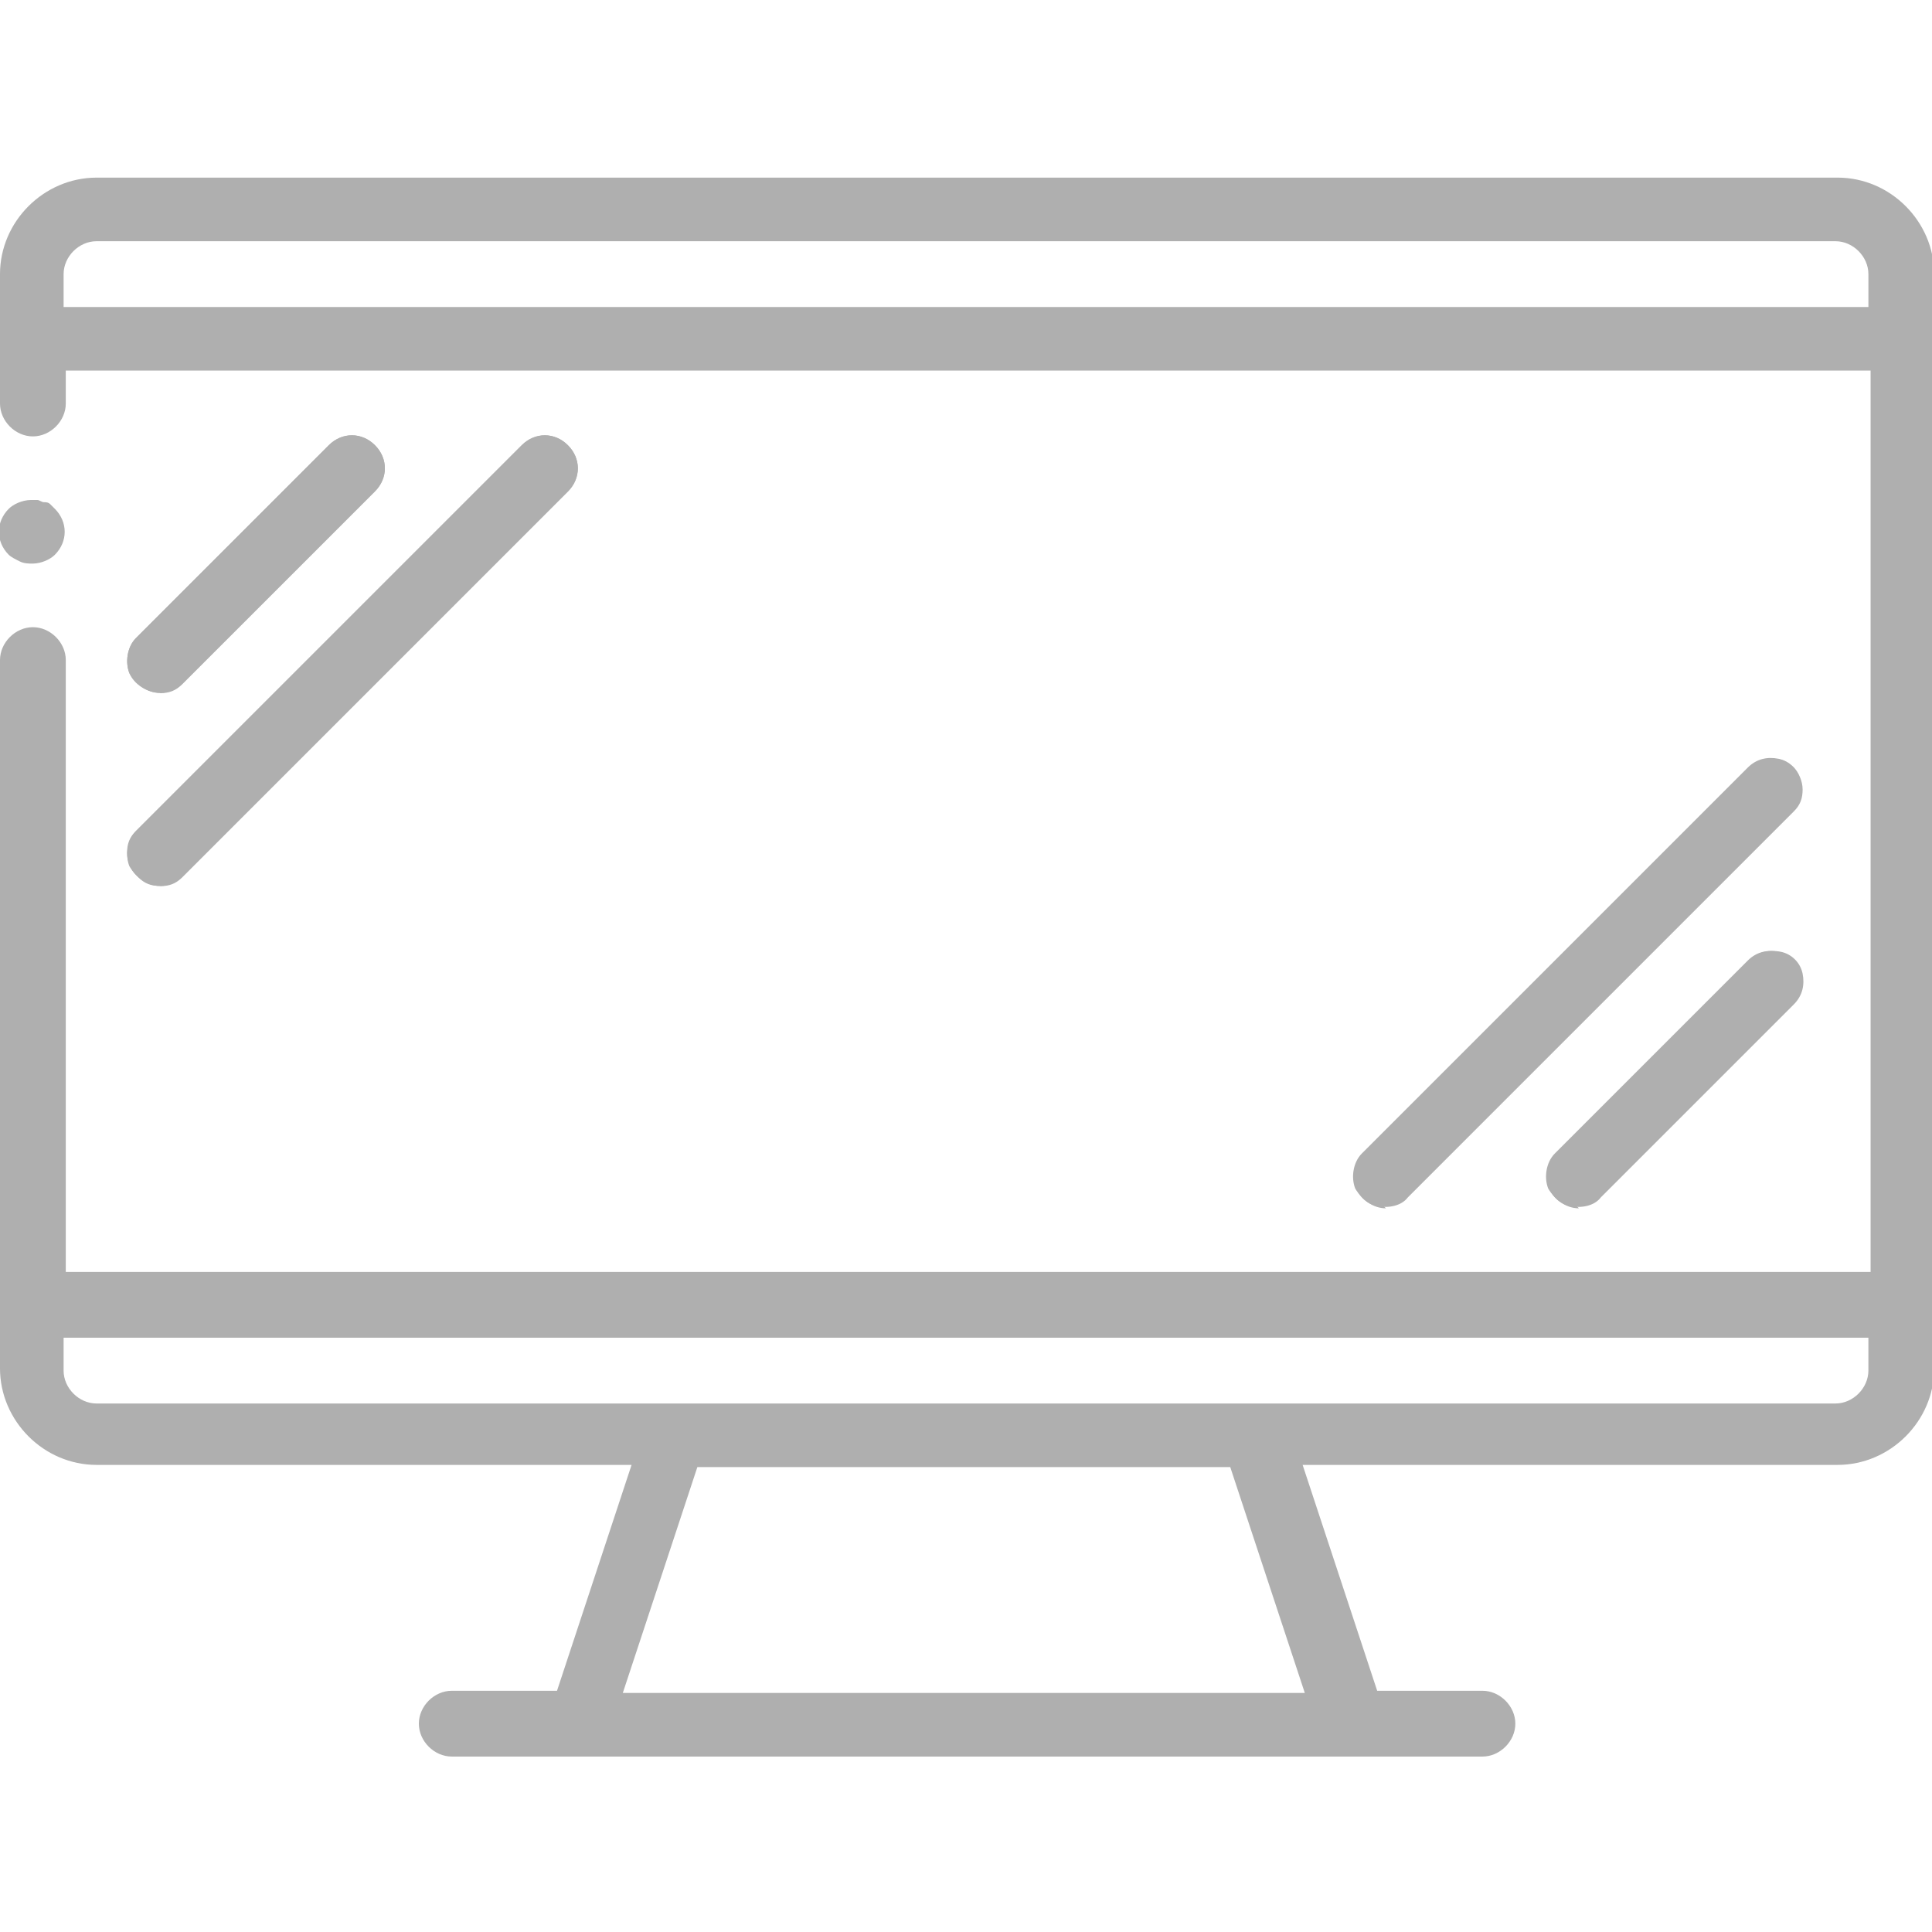
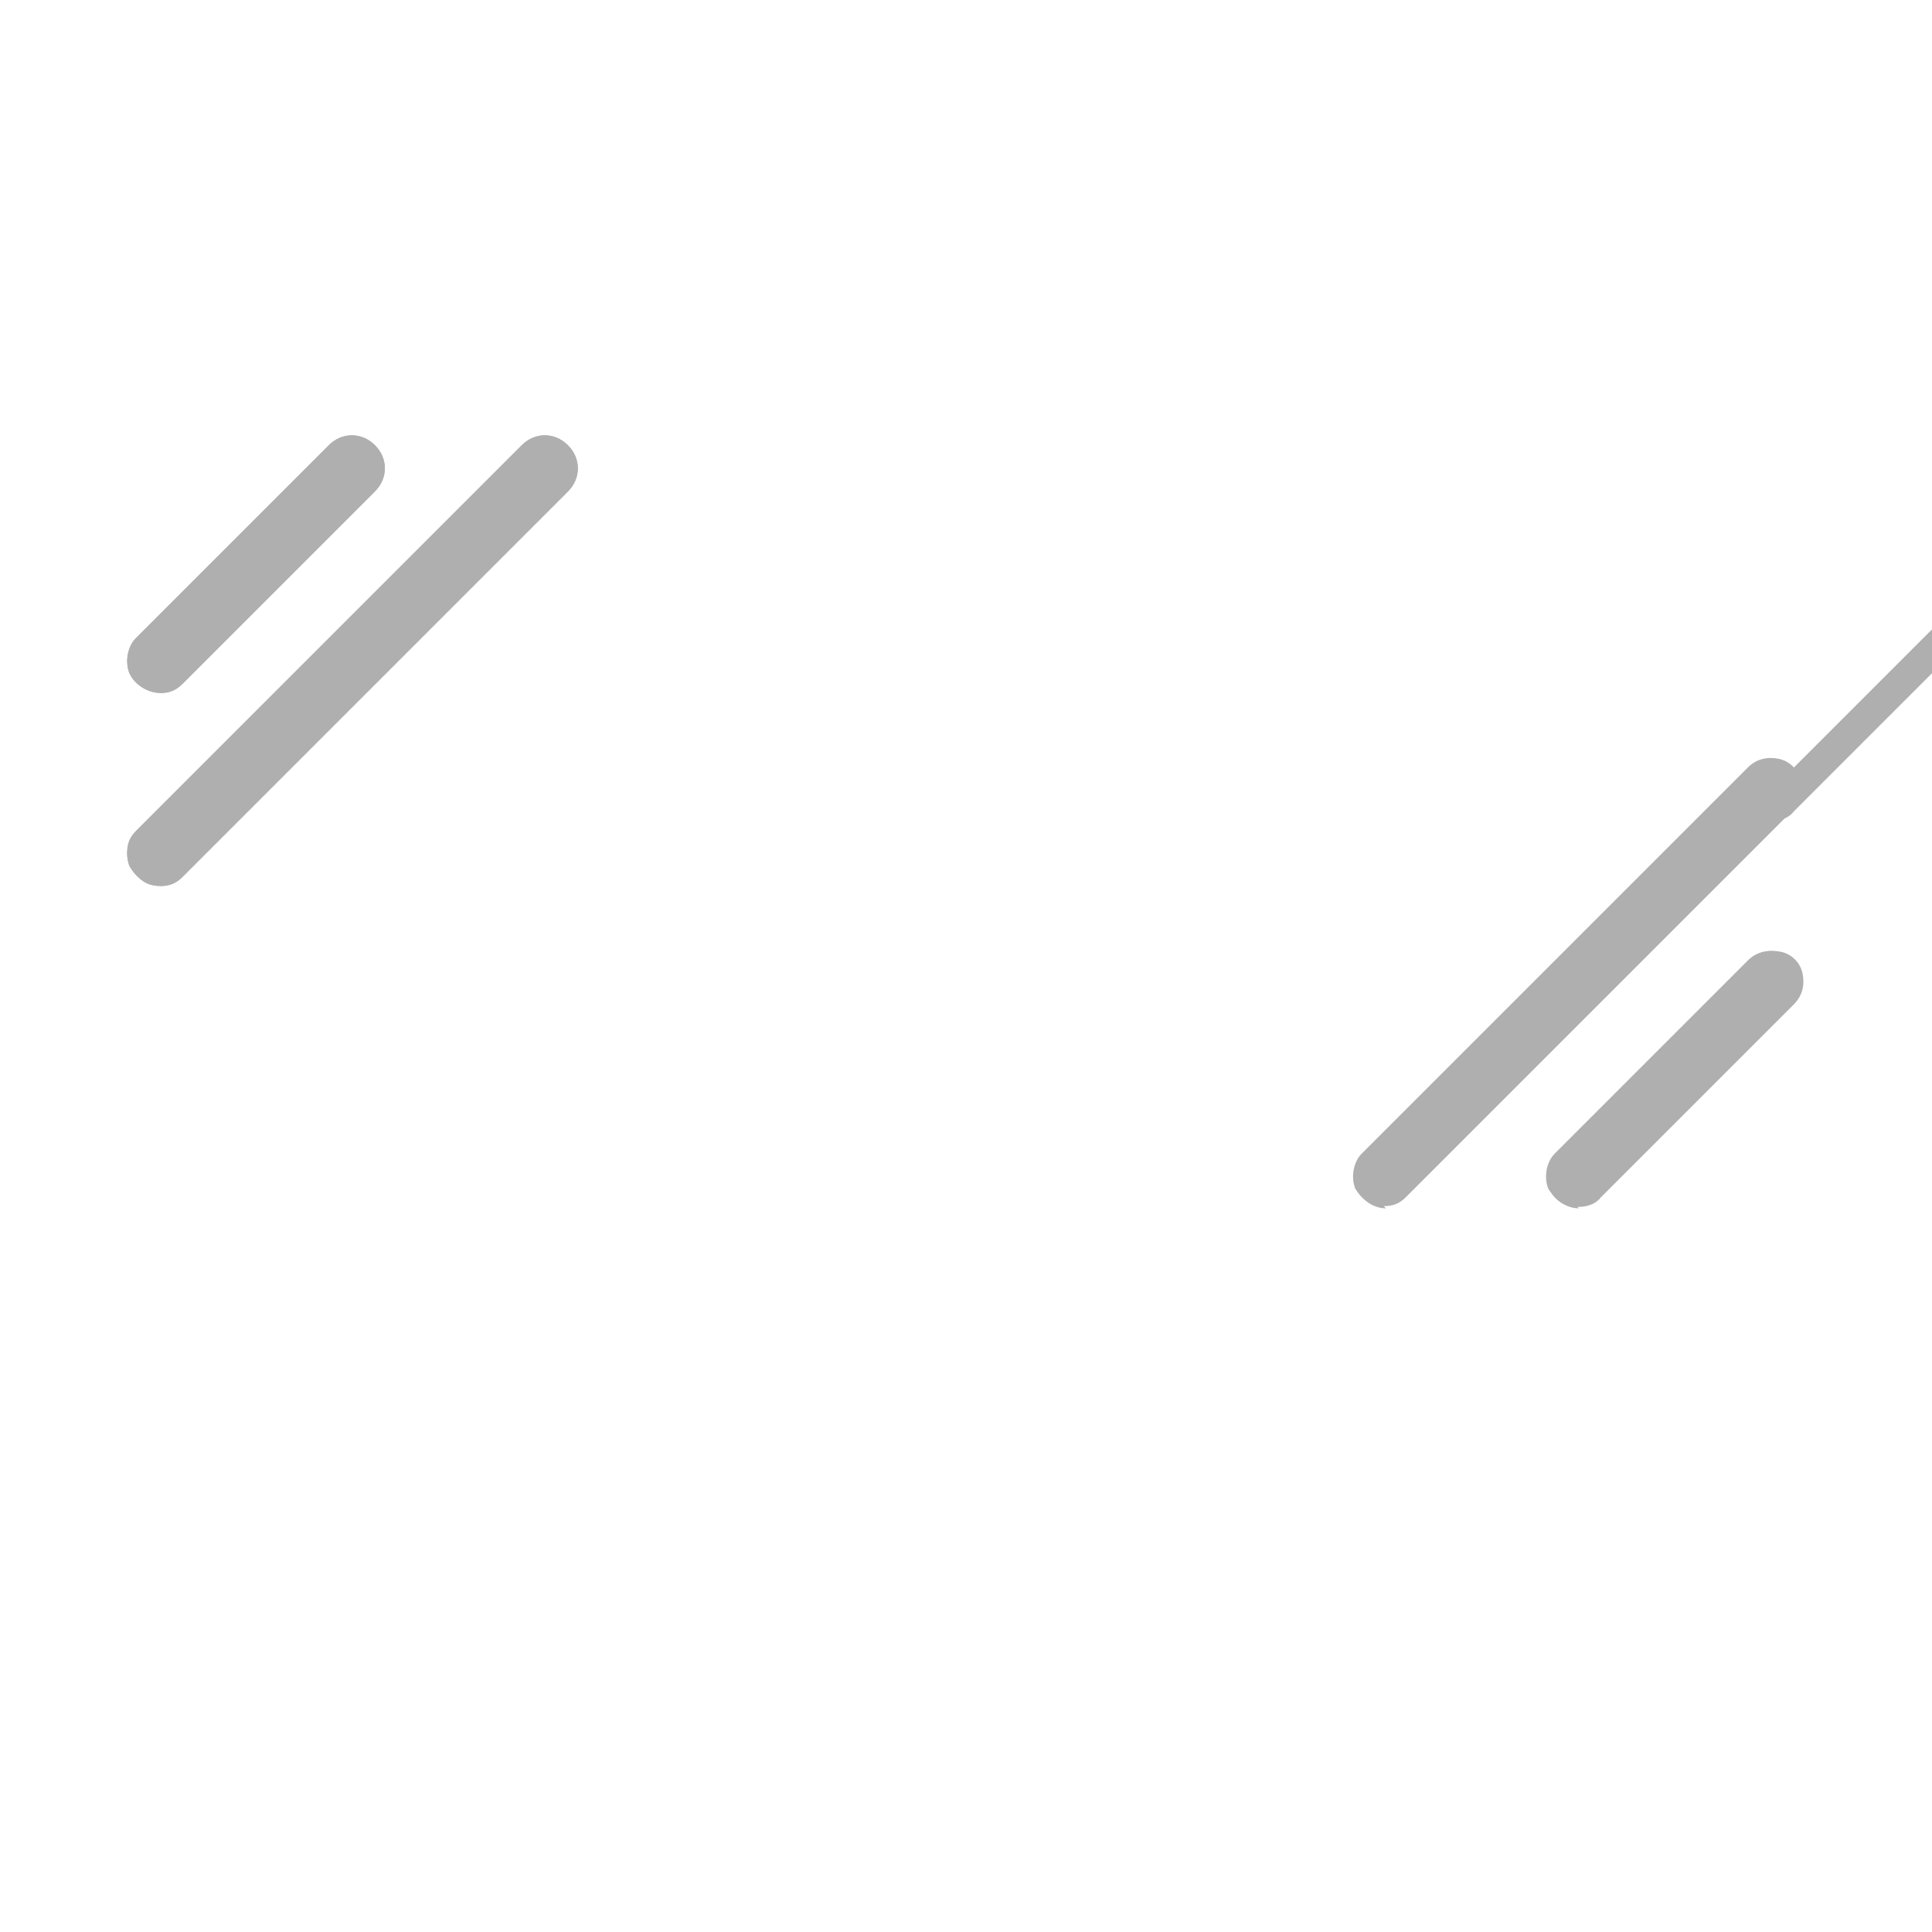
<svg xmlns="http://www.w3.org/2000/svg" xml:space="preserve" width="40px" height="40px" style="shape-rendering:geometricPrecision; text-rendering:geometricPrecision; image-rendering:optimizeQuality; fill-rule:evenodd; clip-rule:evenodd" viewBox="0 0 0.881 0.881">
  <defs>
    <style type="text/css">
   
    .fil1 {fill:none}
    .fil0 {fill:#AFAFAF}
   
  </style>
  </defs>
  <g id="Layer_x0020_1">
    <g id="_112428352">
      <g>
        <path id="_111653872" class="fil0" d="M0.073 0.316c-0.006,0 -0.011,-0.004 -0.014,-0.009 -0.002,-0.005 -0.001,-0.012 0.003,-0.016l0.088 -0.088c0.006,-0.006 0.015,-0.006 0.021,7.80811e-005 0.006,0.006 0.006,0.015 0,0.021l-0.088 0.088c-0.003,0.003 -0.006,0.004 -0.01,0.004z" />
        <path id="_116476136" class="fil0" d="M0.073 0.404c-0.006,0 -0.011,-0.004 -0.014,-0.009 -0.002,-0.005 -0.001,-0.012 0.003,-0.016l0.176 -0.176c0.006,-0.006 0.015,-0.006 0.021,7.80811e-005 0.006,0.006 0.006,0.015 7.80811e-005,0.021l-0.176 0.176c-0.003,0.003 -0.006,0.004 -0.01,0.004z" />
        <path id="_116426760" class="fil0" d="M0.72 0.551c-0.006,0 -0.011,-0.004 -0.014,-0.009 -0.002,-0.005 -0.001,-0.012 0.003,-0.016l0.088 -0.088c0.004,-0.004 0.009,-0.005 0.014,-0.004 0.005,0.001 0.009,0.005 0.01,0.01 0.001,0.005 -0,0.011 -0.004,0.014l-0.088 0.088c-0.003,0.003 -0.007,0.004 -0.01,0.004z" />
        <path id="_113520520" class="fil0" d="M0.632 0.551c-0.006,0 -0.011,-0.004 -0.014,-0.009 -0.002,-0.005 -0.001,-0.012 0.003,-0.016l0.176 -0.176c0.004,-0.004 0.009,-0.005 0.014,-0.004 0.005,0.001 0.009,0.005 0.01,0.01 0.001,0.005 -0,0.011 -0.004,0.014l-0.176 0.176c-0.003,0.003 -0.006,0.004 -0.01,0.004z" />
-         <path id="_112146000" class="fil0" d="M0.015 0.257c0.004,-5.20541e-005 0.008,-0.002 0.01,-0.004 0.006,-0.006 0.006,-0.015 0,-0.021l-0.002 -0.002c-0.001,-0.001 -0.002,-0.001 -0.003,-0.001 -0.001,-0 -0.002,-0.001 -0.003,-0.001 -0.001,-0 -0.002,-0 -0.003,-0 -0.004,5.20541e-005 -0.008,0.002 -0.01,0.004 -0.006,0.006 -0.006,0.015 0,0.021 0.001,0.001 0.003,0.002 0.005,0.003 0.002,0.001 0.004,0.001 0.006,0.001z" />
        <path id="_116909160" class="fil0" d="M0.073 0.316c0.004,0 0.008,-0.002 0.01,-0.004l0.088 -0.088c0.006,-0.006 0.006,-0.015 -0,-0.021 -0.006,-0.006 -0.015,-0.006 -0.021,-7.80811e-005l-0.088 0.088c-0.004,0.004 -0.005,0.011 -0.003,0.016 0.002,0.005 0.008,0.009 0.014,0.009z" />
        <path id="_115276320" class="fil0" d="M0.063 0.4c0.003,0.003 0.006,0.004 0.01,0.004 0.004,0 0.008,-0.002 0.01,-0.004l0.176 -0.176c0.006,-0.006 0.006,-0.015 -5.20541e-005,-0.021 -0.006,-0.006 -0.015,-0.006 -0.021,-5.20541e-005l-0.176 0.176c-0.003,0.003 -0.004,0.006 -0.004,0.01 0,0.004 0.002,0.008 0.004,0.01z" />
        <path id="_113493240" class="fil0" d="M0.798 0.438l-0.088 0.088c-0.004,0.004 -0.005,0.009 -0.004,0.014 0.001,0.005 0.005,0.009 0.01,0.01 0.005,0.001 0.011,-0 0.014,-0.004l0.088 -0.088c0.004,-0.004 0.005,-0.009 0.004,-0.014 -0.001,-0.005 -0.005,-0.009 -0.01,-0.01 -0.005,-0.001 -0.011,0 -0.014,0.004z" />
-         <path id="_112036384" class="fil0" d="M0.818 0.35c-0.003,-0.003 -0.006,-0.004 -0.01,-0.004 -0.004,0 -0.008,0.002 -0.01,0.004l-0.176 0.176c-0.004,0.004 -0.005,0.009 -0.004,0.014 0.001,0.005 0.005,0.009 0.01,0.01 0.005,0.001 0.011,-0 0.014,-0.004l0.176 -0.176c0.003,-0.003 0.004,-0.006 0.004,-0.01 0,-0.004 -0.002,-0.008 -0.004,-0.01z" />
-         <path id="_118724056" class="fil0" d="M0.837 0.081l-0.793 0c-0.024,2.6027e-005 -0.044,0.02 -0.044,0.044l0 0.059c0,0.008 0.007,0.015 0.015,0.015 0.008,0 0.015,-0.007 0.015,-0.015l0 -0.015 0.823 0 0 0.411 -0.823 0 0 -0.279c0,-0.008 -0.007,-0.015 -0.015,-0.015 -0.008,0 -0.015,0.007 -0.015,0.015l0 0.323c2.6027e-005,0.024 0.02,0.044 0.044,0.044l0.244 0 -0.034 0.103 -0.048 0c-0.008,0 -0.015,0.007 -0.015,0.015 0,0.008 0.007,0.015 0.015,0.015l0.47 0c0.008,0 0.015,-0.007 0.015,-0.015 0,-0.008 -0.007,-0.015 -0.015,-0.015l-0.048 0 -0.034 -0.103 0.244 0c0.024,-2.6027e-005 0.044,-0.02 0.044,-0.044l0 -0.499c-2.6027e-005,-0.024 -0.02,-0.044 -0.044,-0.044zm-0.808 0.059l0 -0.015c0,-0.008 0.007,-0.015 0.015,-0.015l0.793 0c0.008,0 0.015,0.007 0.015,0.015l0 0.015 -0.823 0zm0.567 0.632l-0.312 0 0.034 -0.103 0.243 0 0.034 0.103zm0.241 -0.132l-0.793 0c-0.008,0 -0.015,-0.007 -0.015,-0.015l0 -0.015 0.823 0 0 0.015c-2.6027e-005,0.008 -0.007,0.015 -0.015,0.015z" />
+         <path id="_112036384" class="fil0" d="M0.818 0.35c-0.003,-0.003 -0.006,-0.004 -0.01,-0.004 -0.004,0 -0.008,0.002 -0.01,0.004c-0.004,0.004 -0.005,0.009 -0.004,0.014 0.001,0.005 0.005,0.009 0.01,0.01 0.005,0.001 0.011,-0 0.014,-0.004l0.176 -0.176c0.003,-0.003 0.004,-0.006 0.004,-0.01 0,-0.004 -0.002,-0.008 -0.004,-0.01z" />
      </g>
      <rect id="_111859800" class="fil1" width="0.881" height="0.881" />
    </g>
  </g>
</svg>